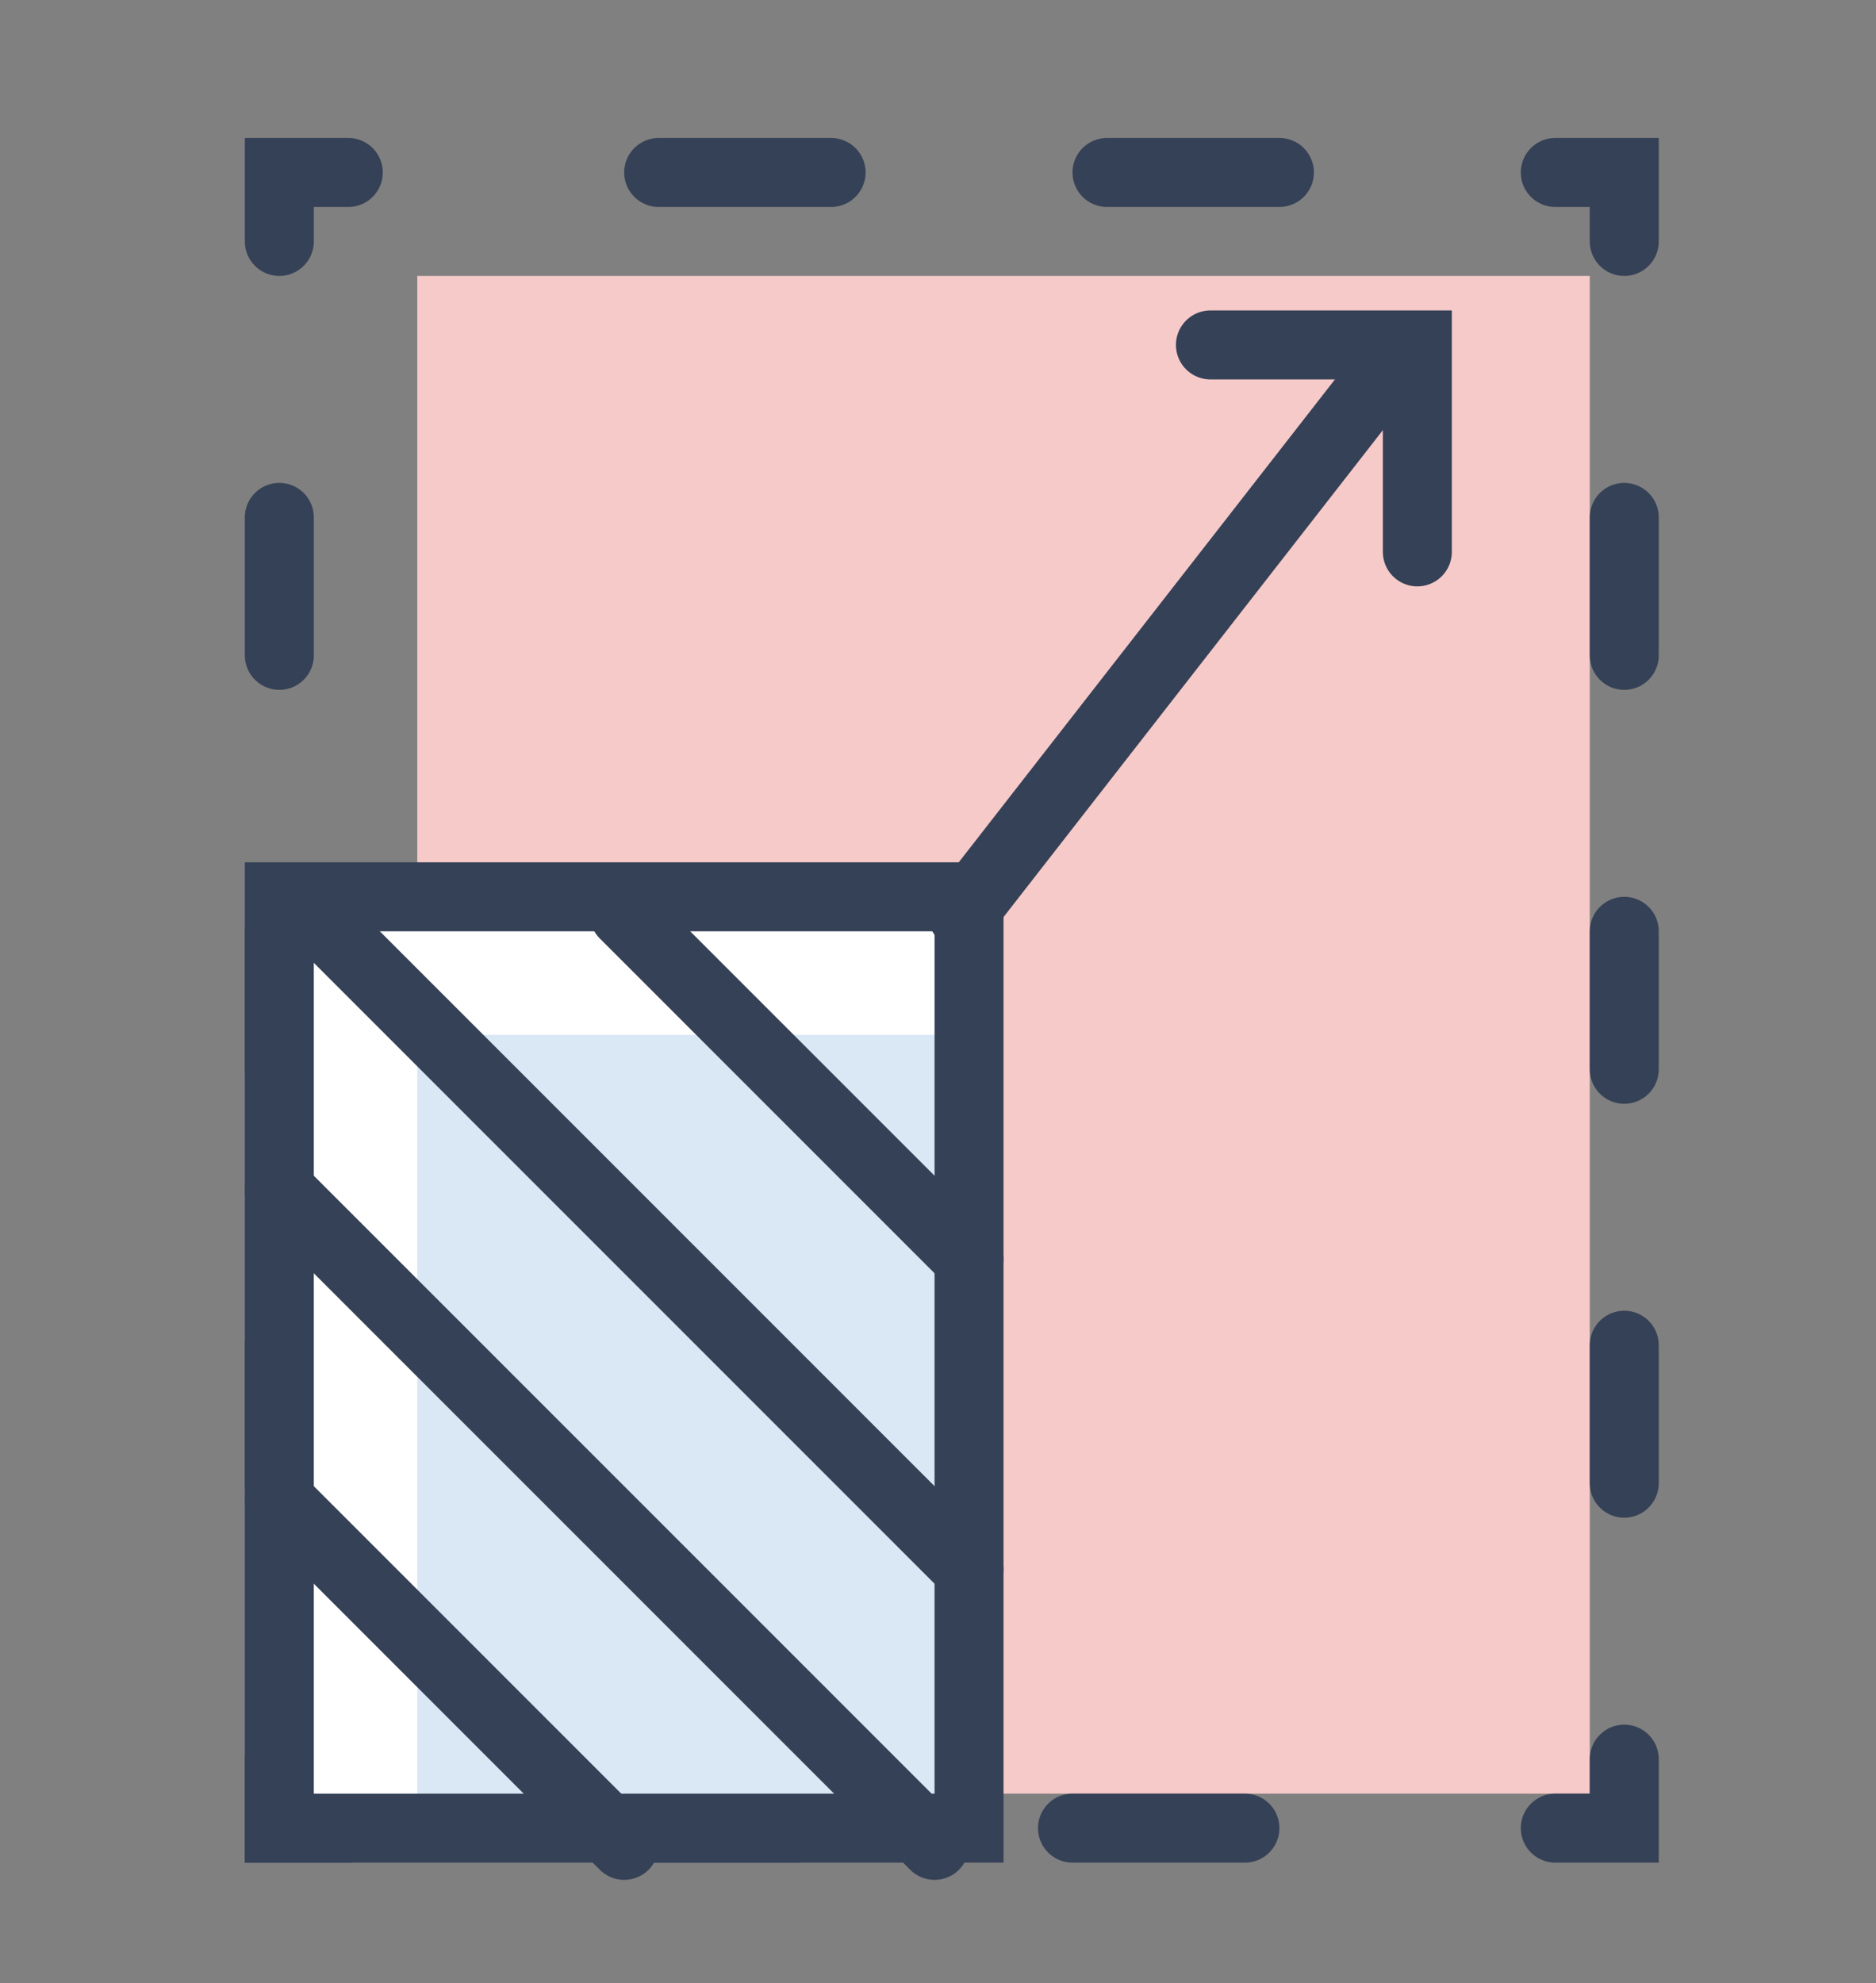
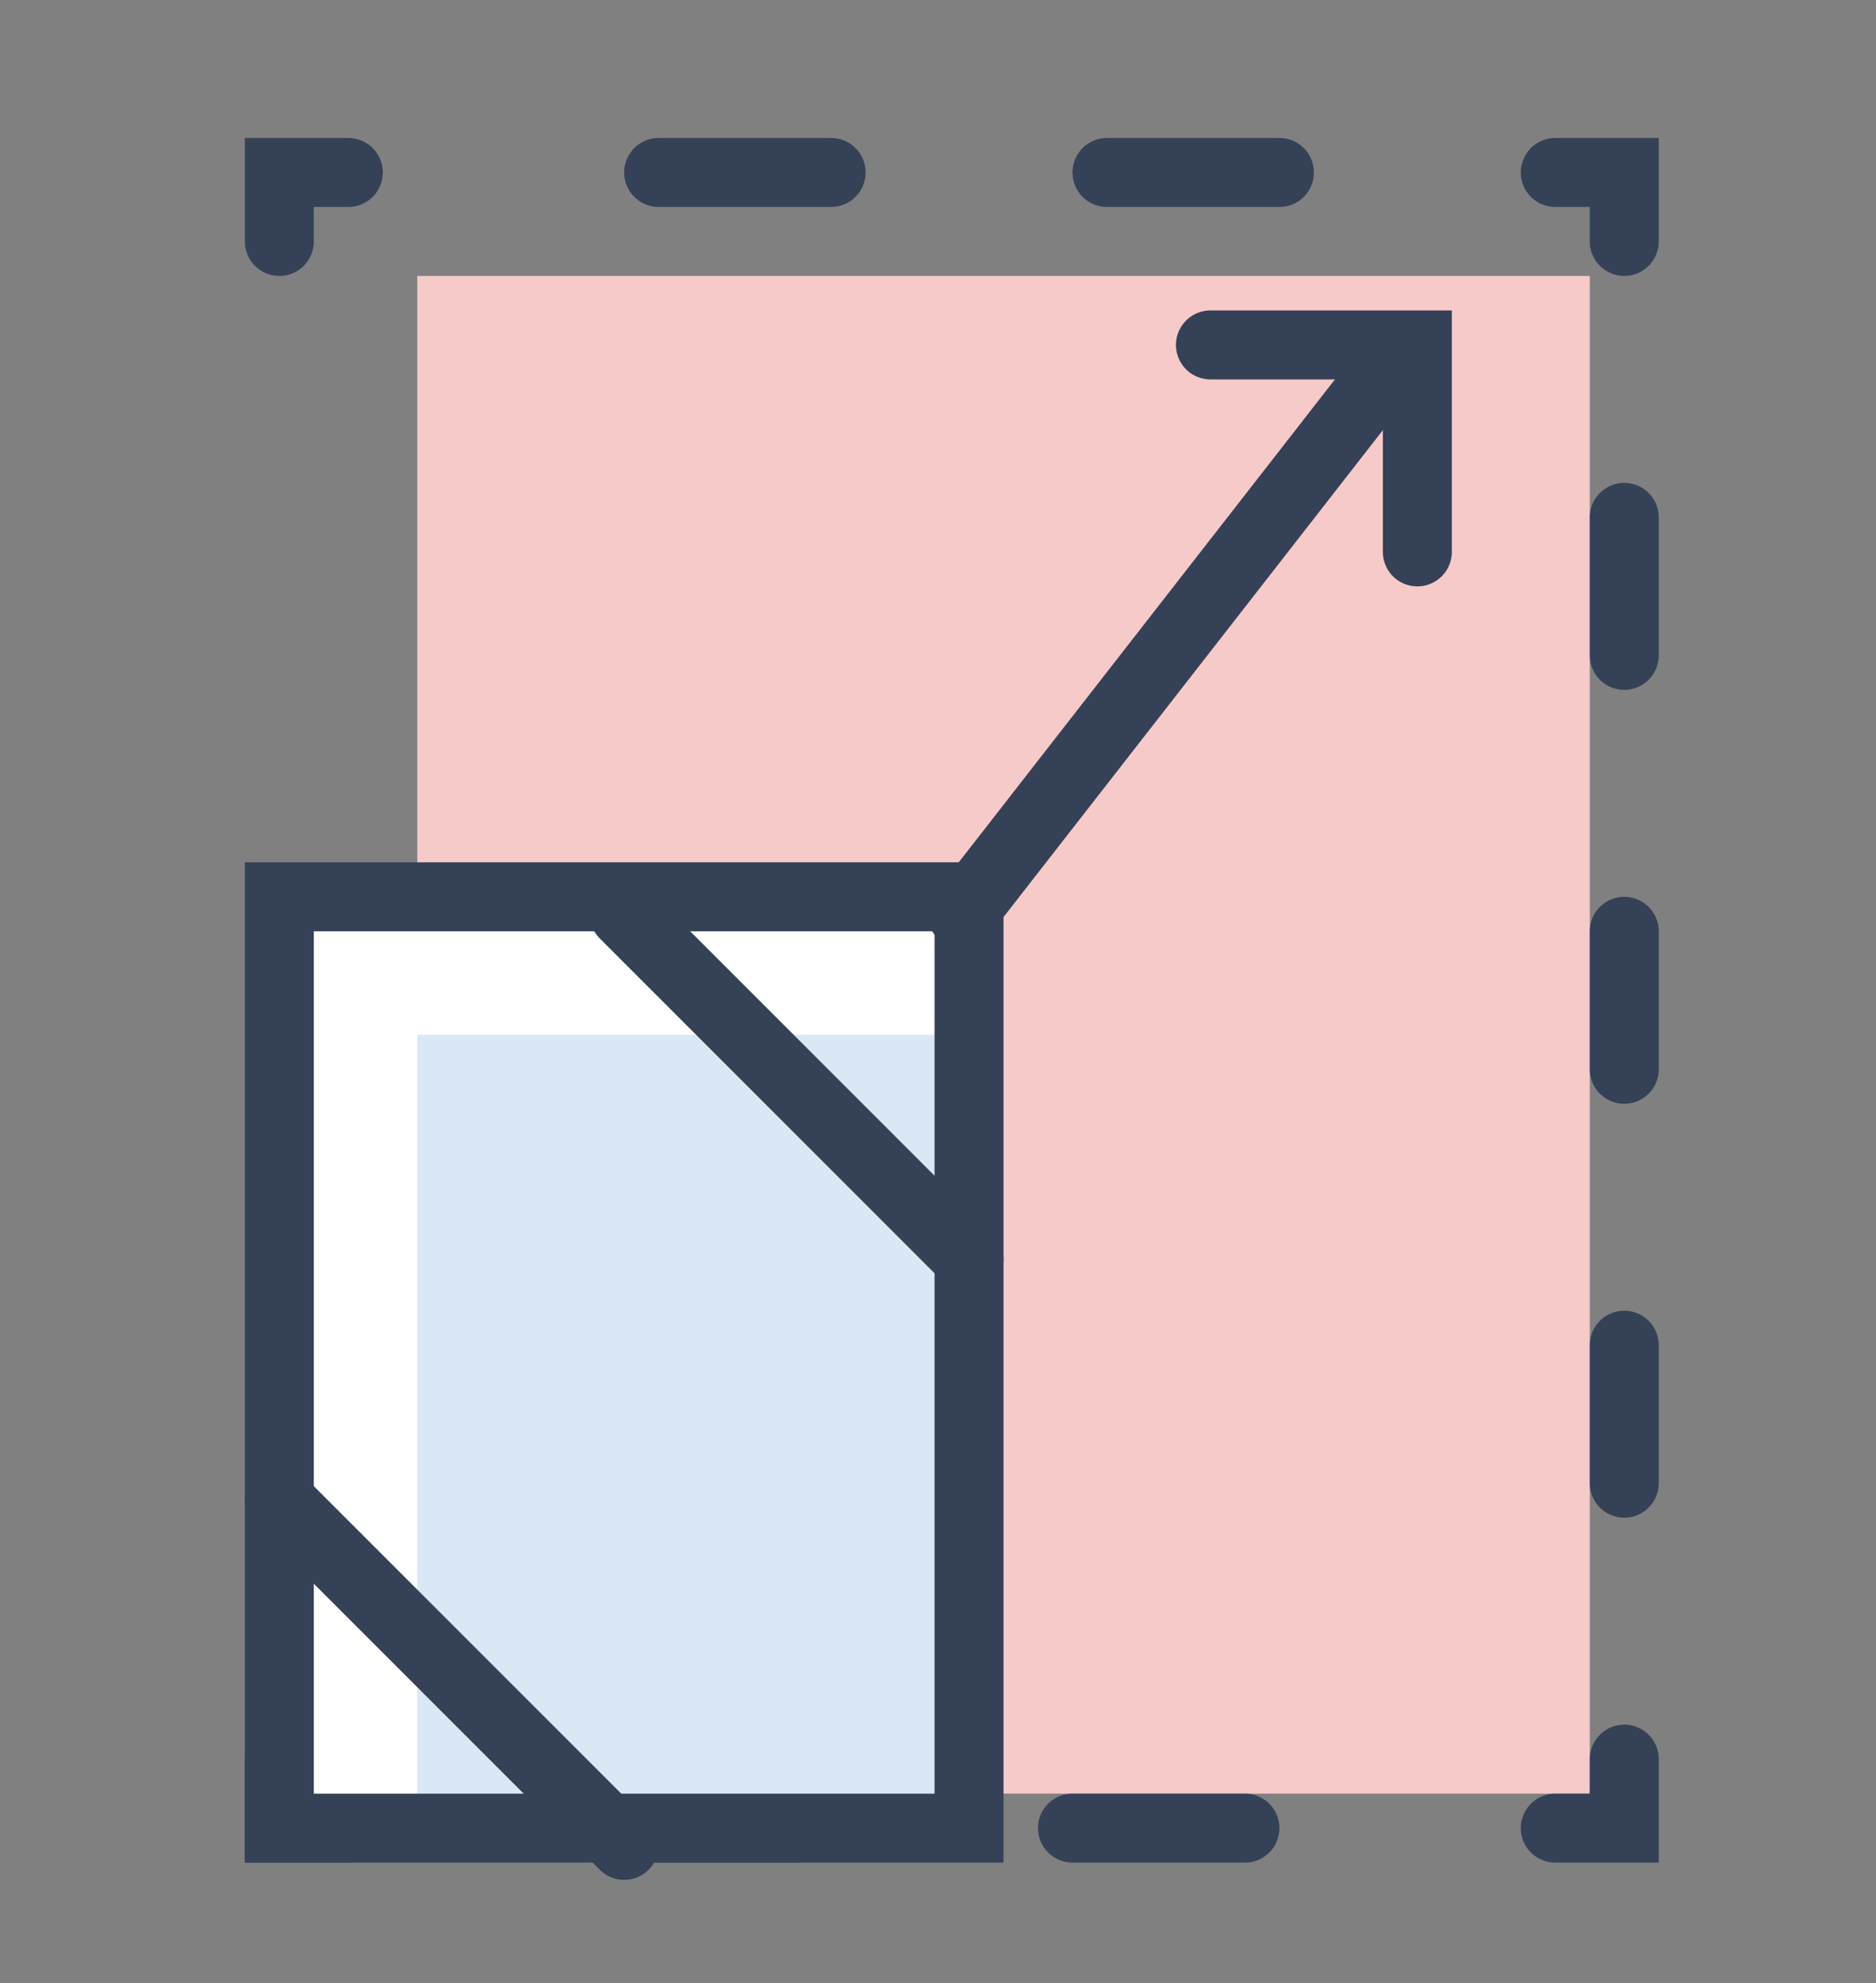
<svg xmlns="http://www.w3.org/2000/svg" version="1.1" id="Layer_1" x="0px" y="0px" viewBox="0 0 54.4 57.5" style="enable-background:new 0 0 54.4 57.5;" xml:space="preserve">
  <rect x="0" y="0" width="54.4" height="57.5" fill="#808080" stroke="none" />
  <style type="text/css">
	.st0{fill:#F6CAC9;}
	.st1{fill:none;stroke:#354156;stroke-width:2;stroke-linecap:round;stroke-miterlimit:10;}
	.st2{fill:none;stroke:#354156;stroke-width:2;stroke-linecap:round;stroke-miterlimit:10;stroke-dasharray:5,8;}
	.st3{fill:none;stroke:#354156;stroke-width:2;stroke-linecap:round;stroke-miterlimit:10;stroke-dasharray:4,8;}
	.st4{fill:#FFFFFF;}
	.st5{fill:#DAE8F6;}
</style>
  <g id="XMLID_64_">
    <rect id="XMLID_62_" x="12.1" y="8" class="st0" width="34" height="44" />
    <g id="XMLID_75_">
      <g id="XMLID_78_">
        <polyline id="XMLID_94_" class="st1" points="47.1,51 47.1,53 45.1,53    " />
        <line id="XMLID_85_" class="st2" x1="36.1" y1="53" x2="14.1" y2="53" />
        <polyline id="XMLID_84_" class="st1" points="10.1,53 8.1,53 8.1,51    " />
-         <line id="XMLID_83_" class="st3" x1="8.1" y1="43" x2="8.1" y2="11" />
        <polyline id="XMLID_82_" class="st1" points="8.1,7 8.1,5 10.1,5    " />
        <line id="XMLID_81_" class="st2" x1="19.1" y1="5" x2="40.1" y2="5" />
        <polyline id="XMLID_80_" class="st1" points="45.1,5 47.1,5 47.1,7    " />
        <line id="XMLID_79_" class="st3" x1="47.1" y1="15" x2="47.1" y2="47" />
      </g>
    </g>
    <rect id="XMLID_60_" x="8.1" y="26" class="st4" width="20" height="27" />
    <rect id="XMLID_59_" x="12.1" y="30" class="st5" width="16" height="23" />
    <rect id="XMLID_58_" x="8.1" y="26" class="st1" width="20" height="27" />
    <line id="XMLID_71_" class="st1" x1="27.9" y1="26.5" x2="39.9" y2="11.1" />
    <polyline id="XMLID_55_" class="st1" points="35.1,10 41.1,10 41.1,16  " />
    <line id="XMLID_69_" class="st1" x1="8.1" y1="43.5" x2="18.1" y2="53.5" />
-     <line id="XMLID_68_" class="st1" x1="8.1" y1="34.5" x2="27.1" y2="53.5" />
-     <line id="XMLID_67_" class="st1" x1="9.1" y1="26.5" x2="28.1" y2="45.5" />
    <line id="XMLID_66_" class="st1" x1="18.1" y1="26.5" x2="28.1" y2="36.5" />
  </g>
</svg>